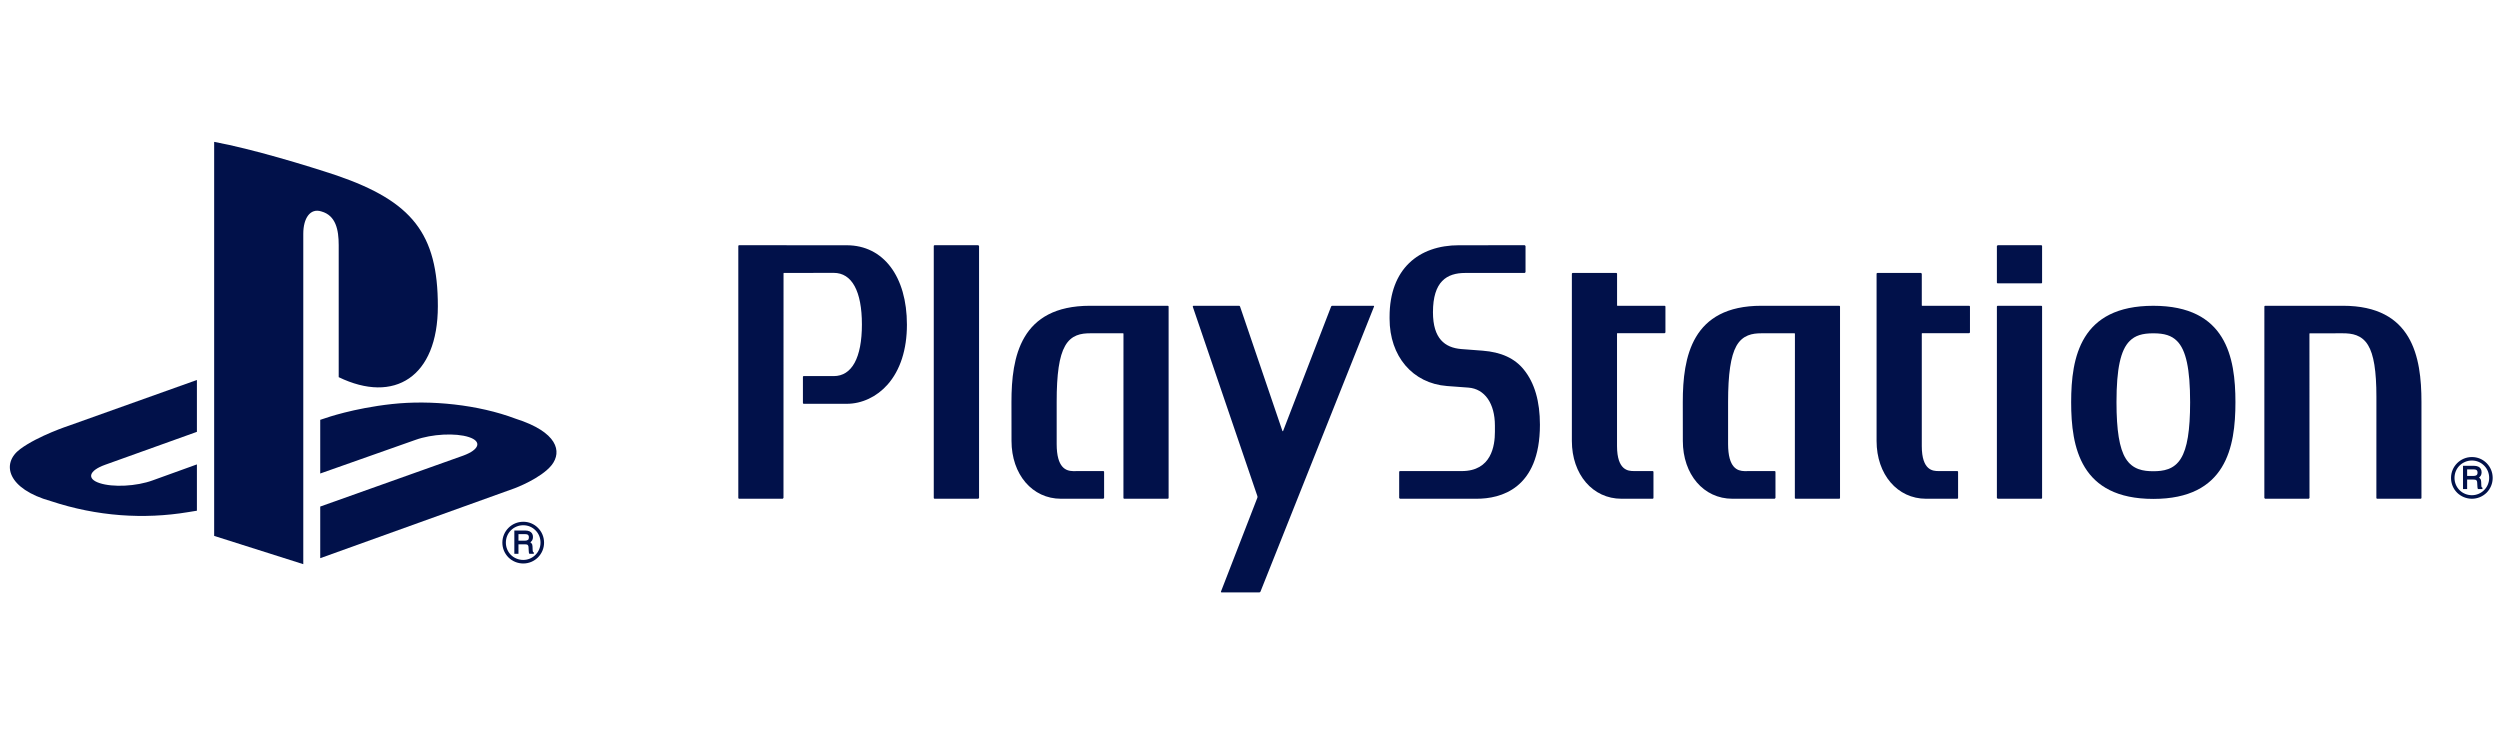
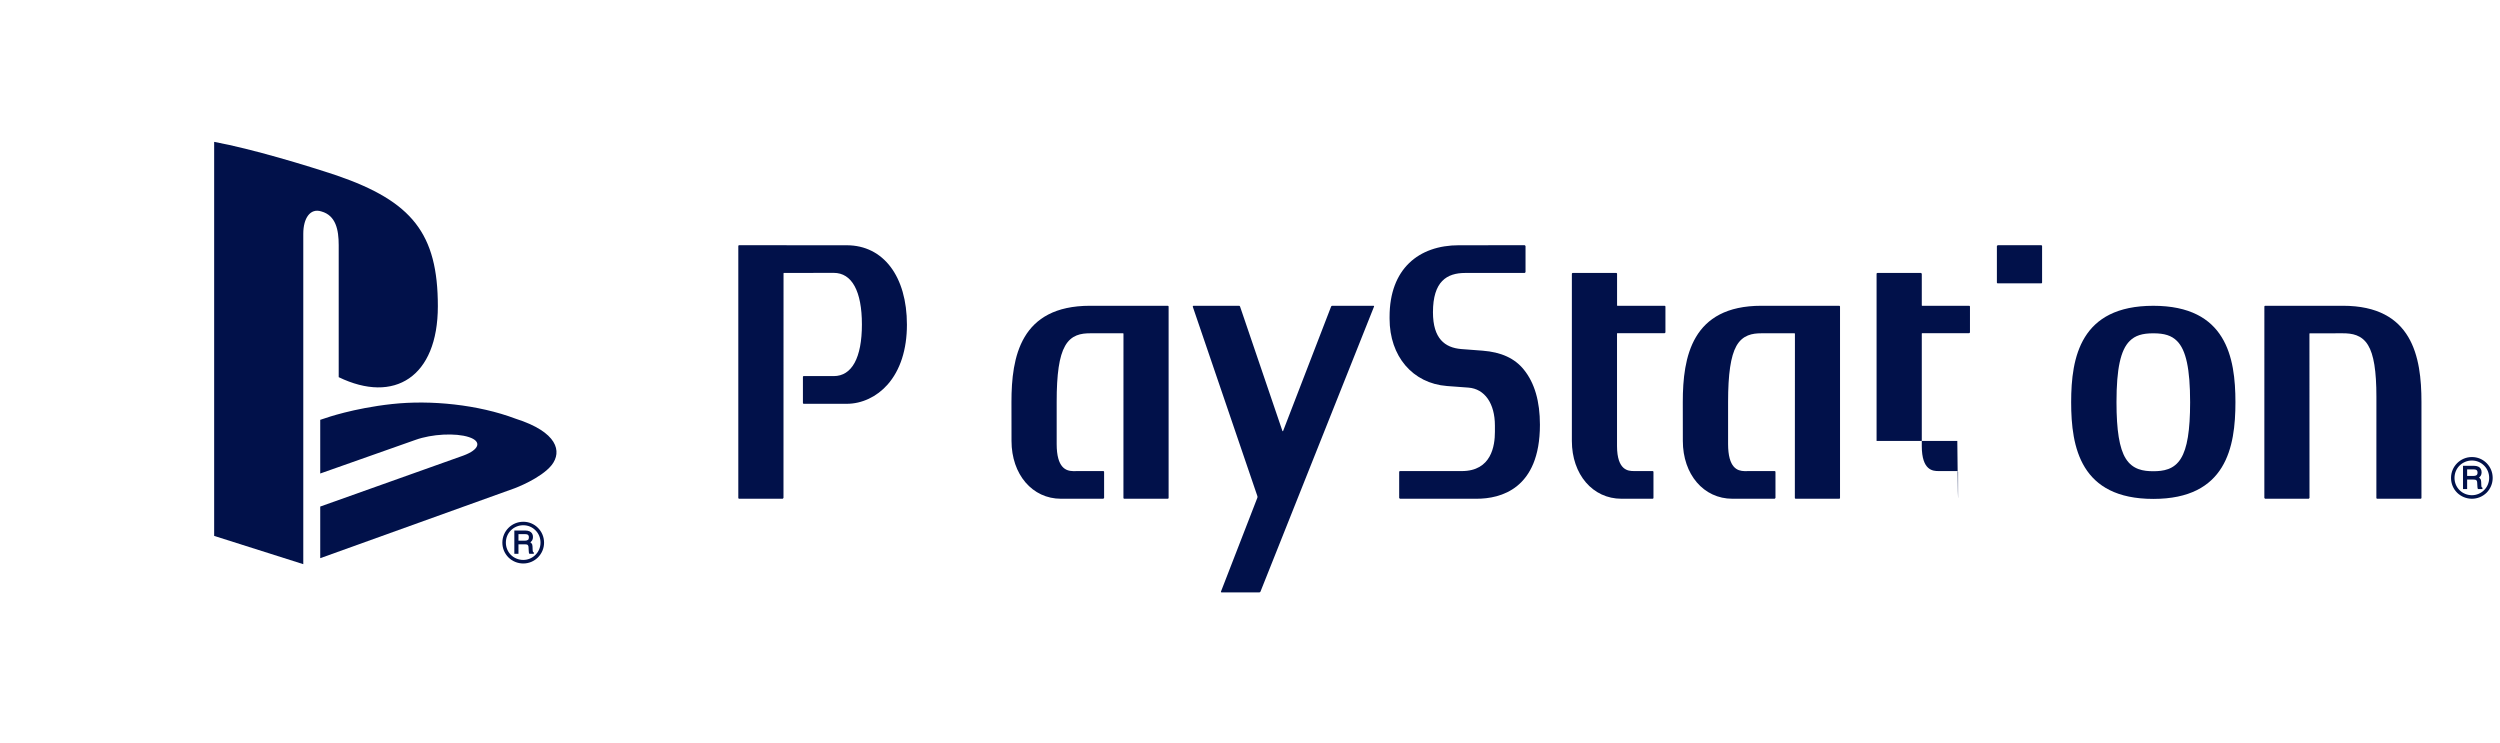
<svg xmlns="http://www.w3.org/2000/svg" width="249" height="74" viewBox="0 0 249 74" fill="none">
  <path d="M21.33 14.13V53.376L30.207 56.192V23.285C30.207 21.734 30.897 20.704 32.005 21.058C33.453 21.46 33.735 22.889 33.735 24.422V37.565C39.26 40.242 43.61 37.563 43.61 30.5C43.61 23.282 41.06 20.066 33.555 17.481C30.596 16.494 25.11 14.829 21.33 14.13Z" fill="#01114A" />
  <path d="M31.895 50.454L46.151 45.375C47.764 44.776 48.011 43.963 46.706 43.536C45.38 43.1 43.014 43.225 41.384 43.811L31.895 47.162V41.815L32.439 41.636C32.439 41.636 35.185 40.661 39.048 40.242C42.904 39.819 47.632 40.297 51.348 41.7C55.535 43.031 56.004 44.973 54.945 46.324C53.87 47.662 51.265 48.629 51.265 48.629L31.895 55.595" fill="#01114A" />
-   <path d="M5.065 49.911C0.773 48.714 0.057 46.184 2.015 44.723C3.821 43.389 6.897 42.385 6.897 42.385L19.612 37.846V43.012L10.471 46.292C8.851 46.872 8.609 47.688 9.913 48.115C11.241 48.559 13.597 48.439 15.217 47.841L19.612 46.254V50.866C19.329 50.913 19.014 50.961 18.727 51.01C14.344 51.738 9.675 51.439 5.065 49.911Z" fill="#01114A" />
  <path d="M52.678 53.515C52.678 53.645 52.647 53.731 52.581 53.774C52.504 53.826 52.403 53.852 52.276 53.852H51.639V53.201H52.313C52.409 53.201 52.48 53.217 52.538 53.239C52.631 53.285 52.678 53.377 52.678 53.515ZM53.139 55.008C53.107 54.999 53.085 54.967 53.066 54.913C53.058 54.872 53.052 54.813 53.05 54.737L53.039 54.442C53.035 54.305 53.009 54.199 52.951 54.136C52.923 54.086 52.872 54.054 52.824 54.019C52.887 53.962 52.945 53.902 52.995 53.837C53.052 53.746 53.085 53.621 53.085 53.488C53.085 53.217 52.968 53.024 52.741 52.918C52.628 52.87 52.48 52.838 52.305 52.838H51.228V55.156H51.639V54.213H52.264C52.381 54.213 52.459 54.227 52.517 54.247C52.594 54.296 52.636 54.371 52.641 54.499L52.661 54.861C52.667 54.953 52.673 55.008 52.678 55.05L52.709 55.13L52.718 55.156H53.168V55.024M50.385 54.05C50.385 53.576 50.562 53.142 50.885 52.82C51.217 52.491 51.659 52.314 52.118 52.314C52.578 52.314 53.009 52.491 53.333 52.82C53.659 53.142 53.835 53.576 53.835 54.05C53.835 54.999 53.064 55.769 52.118 55.769C51.659 55.769 51.217 55.593 50.885 55.269C50.562 54.941 50.385 54.512 50.385 54.05ZM52.118 56.124C52.673 56.124 53.189 55.905 53.581 55.517C53.97 55.122 54.189 54.606 54.189 54.05C54.189 53.489 53.97 52.964 53.581 52.576C53.189 52.18 52.673 51.967 52.118 51.967C50.966 51.967 50.035 52.898 50.035 54.05C50.035 54.606 50.25 55.122 50.638 55.517C51.031 55.905 51.563 56.124 52.118 56.124" fill="#01114A" />
  <path d="M84.334 24.428L73.614 24.423C73.57 24.423 73.535 24.458 73.535 24.499V49.597C73.535 49.638 73.57 49.675 73.614 49.675H77.959L78.035 49.597L78.04 27.223L78.066 27.186L83.04 27.177C84.852 27.177 85.846 29.004 85.846 32.315C85.846 35.628 84.852 37.459 83.04 37.459L80.046 37.456C80.002 37.456 79.971 37.49 79.971 37.533V40.137C79.971 40.188 80.002 40.219 80.046 40.219H84.334C85.846 40.219 87.328 39.517 88.397 38.311C89.663 36.88 90.33 34.814 90.33 32.338C90.33 27.539 87.989 24.428 84.334 24.428Z" fill="#01114A" />
-   <path d="M97.435 24.423H93.088C93.038 24.423 93.003 24.458 93.003 24.499V49.597C93.003 49.638 93.038 49.675 93.088 49.675H97.435L97.514 49.597V24.499L97.435 24.423Z" fill="#01114A" />
  <path d="M116.394 30.533C116.394 30.489 116.355 30.455 116.312 30.455H108.57C101.629 30.455 100.741 35.556 100.741 40.039L100.747 43.916C100.747 47.253 102.819 49.675 105.669 49.675H109.892L109.969 49.598V46.997C109.969 46.954 109.933 46.916 109.892 46.916L106.876 46.922C106.18 46.907 105.245 46.613 105.245 44.221V40.035C105.241 37.253 105.5 35.475 106.077 34.463C106.702 33.346 107.686 33.196 108.57 33.196H111.87L111.898 33.235L111.894 49.598C111.894 49.638 111.927 49.675 111.974 49.675H116.313C116.356 49.675 116.394 49.638 116.394 49.598" fill="#01114A" />
  <path d="M147.663 34.927L145.523 34.764C143.917 34.625 142.723 33.735 142.723 31.102C142.723 28.027 144.101 27.186 145.94 27.186H151.865L151.943 27.109V24.499L151.865 24.424H151.741L145.322 24.426C141.278 24.426 138.402 26.803 138.402 31.542V31.748C138.402 35.487 140.701 38.186 144.126 38.448L146.256 38.606C147.881 38.729 148.893 40.184 148.893 42.392V43.013C148.893 44.394 148.549 46.919 145.592 46.919H139.435C139.394 46.919 139.358 46.955 139.358 46.999V49.597L139.435 49.675H147.078C149.434 49.675 153.377 48.721 153.377 42.304C153.377 39.979 152.85 38.147 151.78 36.822C150.869 35.685 149.518 35.07 147.663 34.927Z" fill="#01114A" />
  <path d="M183.266 30.533C183.266 30.489 183.229 30.455 183.188 30.455H175.429C168.502 30.455 167.606 35.556 167.606 40.039L167.611 43.916C167.611 47.253 169.682 49.675 172.547 49.675H176.759L176.837 49.598V46.997C176.837 46.954 176.8 46.916 176.759 46.916L173.74 46.922C173.048 46.907 172.12 46.613 172.117 44.221V40.035C172.117 37.253 172.379 35.475 172.942 34.463C173.568 33.346 174.558 33.196 175.428 33.196H178.742L178.775 33.235L178.767 49.598C178.767 49.638 178.803 49.675 178.846 49.675H183.192C183.234 49.675 183.266 49.638 183.266 49.598" fill="#01114A" />
  <path d="M165.8 30.455H161.085L161.06 30.426V27.263C161.06 27.221 161.028 27.186 160.984 27.186H156.641C156.597 27.186 156.558 27.221 156.558 27.263V43.918C156.558 47.254 158.635 49.675 161.496 49.675H164.606C164.651 49.675 164.685 49.638 164.685 49.597V46.999C164.685 46.956 164.651 46.916 164.606 46.916H162.696C162.207 46.909 161.06 46.884 161.055 44.426V33.214L161.082 33.189C162.526 33.196 165.8 33.189 165.8 33.189L165.877 33.117V30.533C165.877 30.489 165.841 30.455 165.8 30.455Z" fill="#01114A" />
-   <path d="M196.131 30.455H191.442L191.41 30.427V27.264L191.339 27.186H186.987C186.944 27.186 186.907 27.222 186.907 27.264V43.919C186.907 47.255 188.98 49.676 191.839 49.676H194.948C194.995 49.676 195.025 49.638 195.025 49.598V46.999C195.025 46.957 194.995 46.917 194.948 46.917H193.039C192.548 46.909 191.41 46.885 191.41 44.427V33.214L191.437 33.189C192.87 33.197 196.131 33.189 196.131 33.189L196.209 33.118V30.533C196.209 30.489 196.17 30.455 196.131 30.455Z" fill="#01114A" />
-   <path d="M203.312 30.455H198.969C198.929 30.455 198.89 30.489 198.89 30.533V49.597L198.969 49.675H203.312C203.359 49.675 203.392 49.638 203.392 49.597V30.533C203.392 30.489 203.359 30.455 203.312 30.455Z" fill="#01114A" />
+   <path d="M196.131 30.455H191.442L191.41 30.427V27.264L191.339 27.186H186.987C186.944 27.186 186.907 27.222 186.907 27.264V43.919H194.948C194.995 49.676 195.025 49.638 195.025 49.598V46.999C195.025 46.957 194.995 46.917 194.948 46.917H193.039C192.548 46.909 191.41 46.885 191.41 44.427V33.214L191.437 33.189C192.87 33.197 196.131 33.189 196.131 33.189L196.209 33.118V30.533C196.209 30.489 196.17 30.455 196.131 30.455Z" fill="#01114A" />
  <path d="M203.312 24.425H198.969L198.89 24.501V28.146C198.89 28.19 198.929 28.223 198.969 28.223H203.312C203.359 28.223 203.392 28.19 203.392 28.146V24.501C203.392 24.46 203.359 24.425 203.312 24.425Z" fill="#01114A" />
  <path d="M233.359 30.455H225.608C225.567 30.455 225.531 30.489 225.531 30.533L225.529 49.597L225.602 49.675H229.952L230.026 49.597L230.02 33.23L230.05 33.199L233.355 33.196C234.249 33.196 235.229 33.34 235.856 34.375C236.43 35.31 236.69 36.953 236.69 39.533C236.694 39.644 236.687 49.597 236.687 49.597C236.687 49.638 236.721 49.675 236.764 49.675H241.096C241.143 49.675 241.177 49.638 241.177 49.597V40.036C241.177 35.556 240.283 30.455 233.359 30.455Z" fill="#01114A" />
  <path d="M217.222 45.656C216.539 46.783 215.454 46.934 214.469 46.934C213.494 46.934 212.406 46.783 211.714 45.656C211.091 44.642 210.803 42.865 210.803 40.063V40.041C210.803 36.734 211.209 34.856 212.118 33.961C212.662 33.418 213.367 33.198 214.469 33.198C215.586 33.198 216.284 33.418 216.828 33.961C217.729 34.856 218.136 36.742 218.136 40.063C218.136 42.869 217.847 44.647 217.222 45.656ZM214.469 30.457C207.214 30.457 206.287 35.582 206.287 40.063C206.287 44.55 207.214 49.691 214.469 49.691C221.724 49.691 222.649 44.55 222.649 40.063C222.649 35.582 221.724 30.457 214.469 30.457" fill="#01114A" />
  <path d="M118.845 30.455L118.795 30.531L125.238 49.421C125.249 49.463 125.249 49.529 125.235 49.57L121.607 58.923C121.592 58.967 121.612 59 121.655 59H125.433C125.48 59 125.529 58.967 125.544 58.923L136.855 30.531C136.871 30.486 136.851 30.455 136.807 30.455H132.685C132.64 30.455 132.593 30.489 132.579 30.531L127.79 42.944H127.736L123.509 30.531C123.499 30.486 123.45 30.455 123.407 30.455" fill="#01114A" />
  <path d="M246.764 47.07C246.764 47.196 246.729 47.278 246.663 47.327C246.589 47.381 246.487 47.403 246.363 47.403H245.726V46.754H246.399C246.495 46.754 246.567 46.769 246.621 46.794C246.713 46.839 246.764 46.93 246.764 47.07ZM247.222 48.563C247.192 48.551 247.168 48.519 247.149 48.467C247.143 48.427 247.137 48.363 247.136 48.291L247.126 47.999C247.12 47.856 247.094 47.75 247.034 47.691C247.006 47.64 246.956 47.605 246.91 47.569C246.97 47.513 247.03 47.456 247.079 47.389C247.137 47.298 247.168 47.178 247.168 47.045C247.168 46.769 247.052 46.578 246.827 46.472C246.709 46.424 246.567 46.392 246.389 46.392H245.316V48.71H245.726V47.764H246.35C246.465 47.764 246.547 47.781 246.599 47.8C246.677 47.849 246.719 47.925 246.726 48.052L246.747 48.415C246.752 48.505 246.757 48.563 246.764 48.599L246.792 48.682L246.801 48.71H247.252V48.575M244.469 47.603C244.469 47.128 244.647 46.697 244.973 46.371C245.304 46.045 245.744 45.867 246.201 45.867C246.662 45.867 247.092 46.045 247.416 46.371C247.743 46.697 247.921 47.128 247.921 47.603C247.921 48.552 247.148 49.323 246.201 49.323C245.744 49.323 245.304 49.147 244.973 48.822C244.647 48.497 244.469 48.064 244.469 47.603M246.201 49.675C246.757 49.675 247.275 49.456 247.669 49.071C248.053 48.678 248.271 48.157 248.271 47.603C248.271 47.042 248.053 46.516 247.669 46.129C247.275 45.734 246.757 45.521 246.201 45.521C245.055 45.521 244.122 46.45 244.122 47.603C244.122 48.157 244.335 48.678 244.725 49.071C245.118 49.456 245.648 49.675 246.201 49.675Z" fill="#01114A" />
</svg>